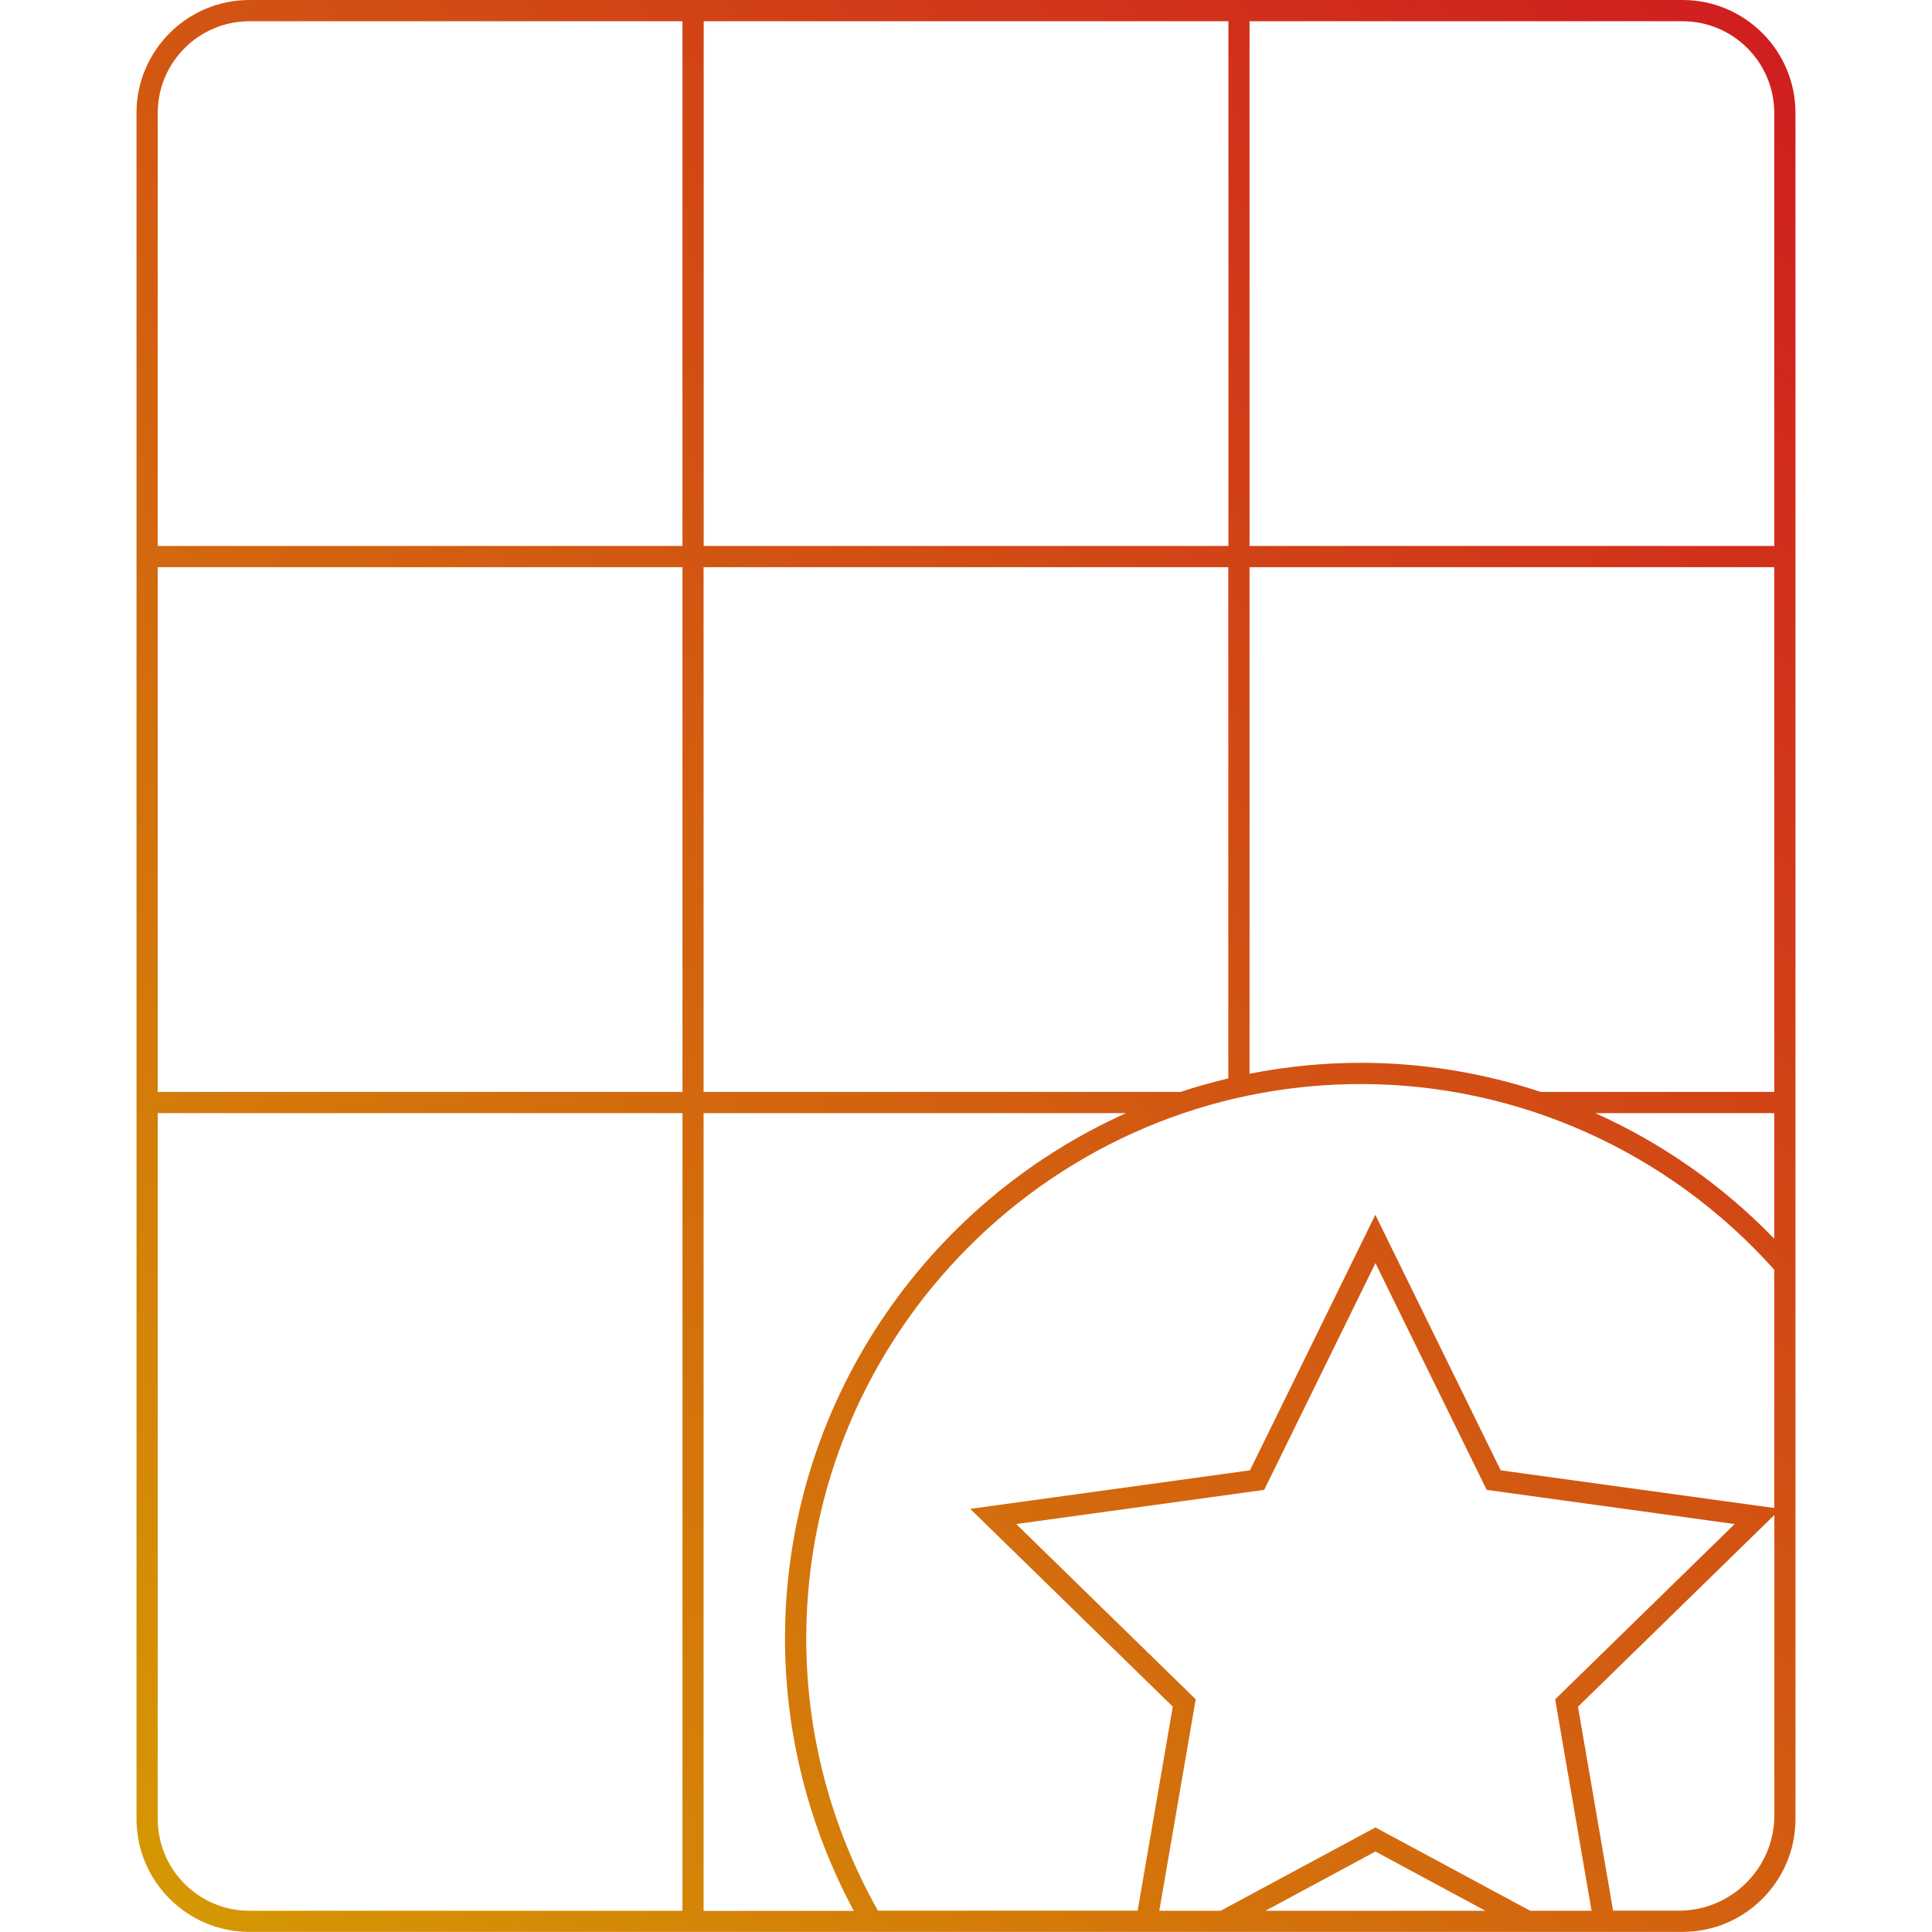
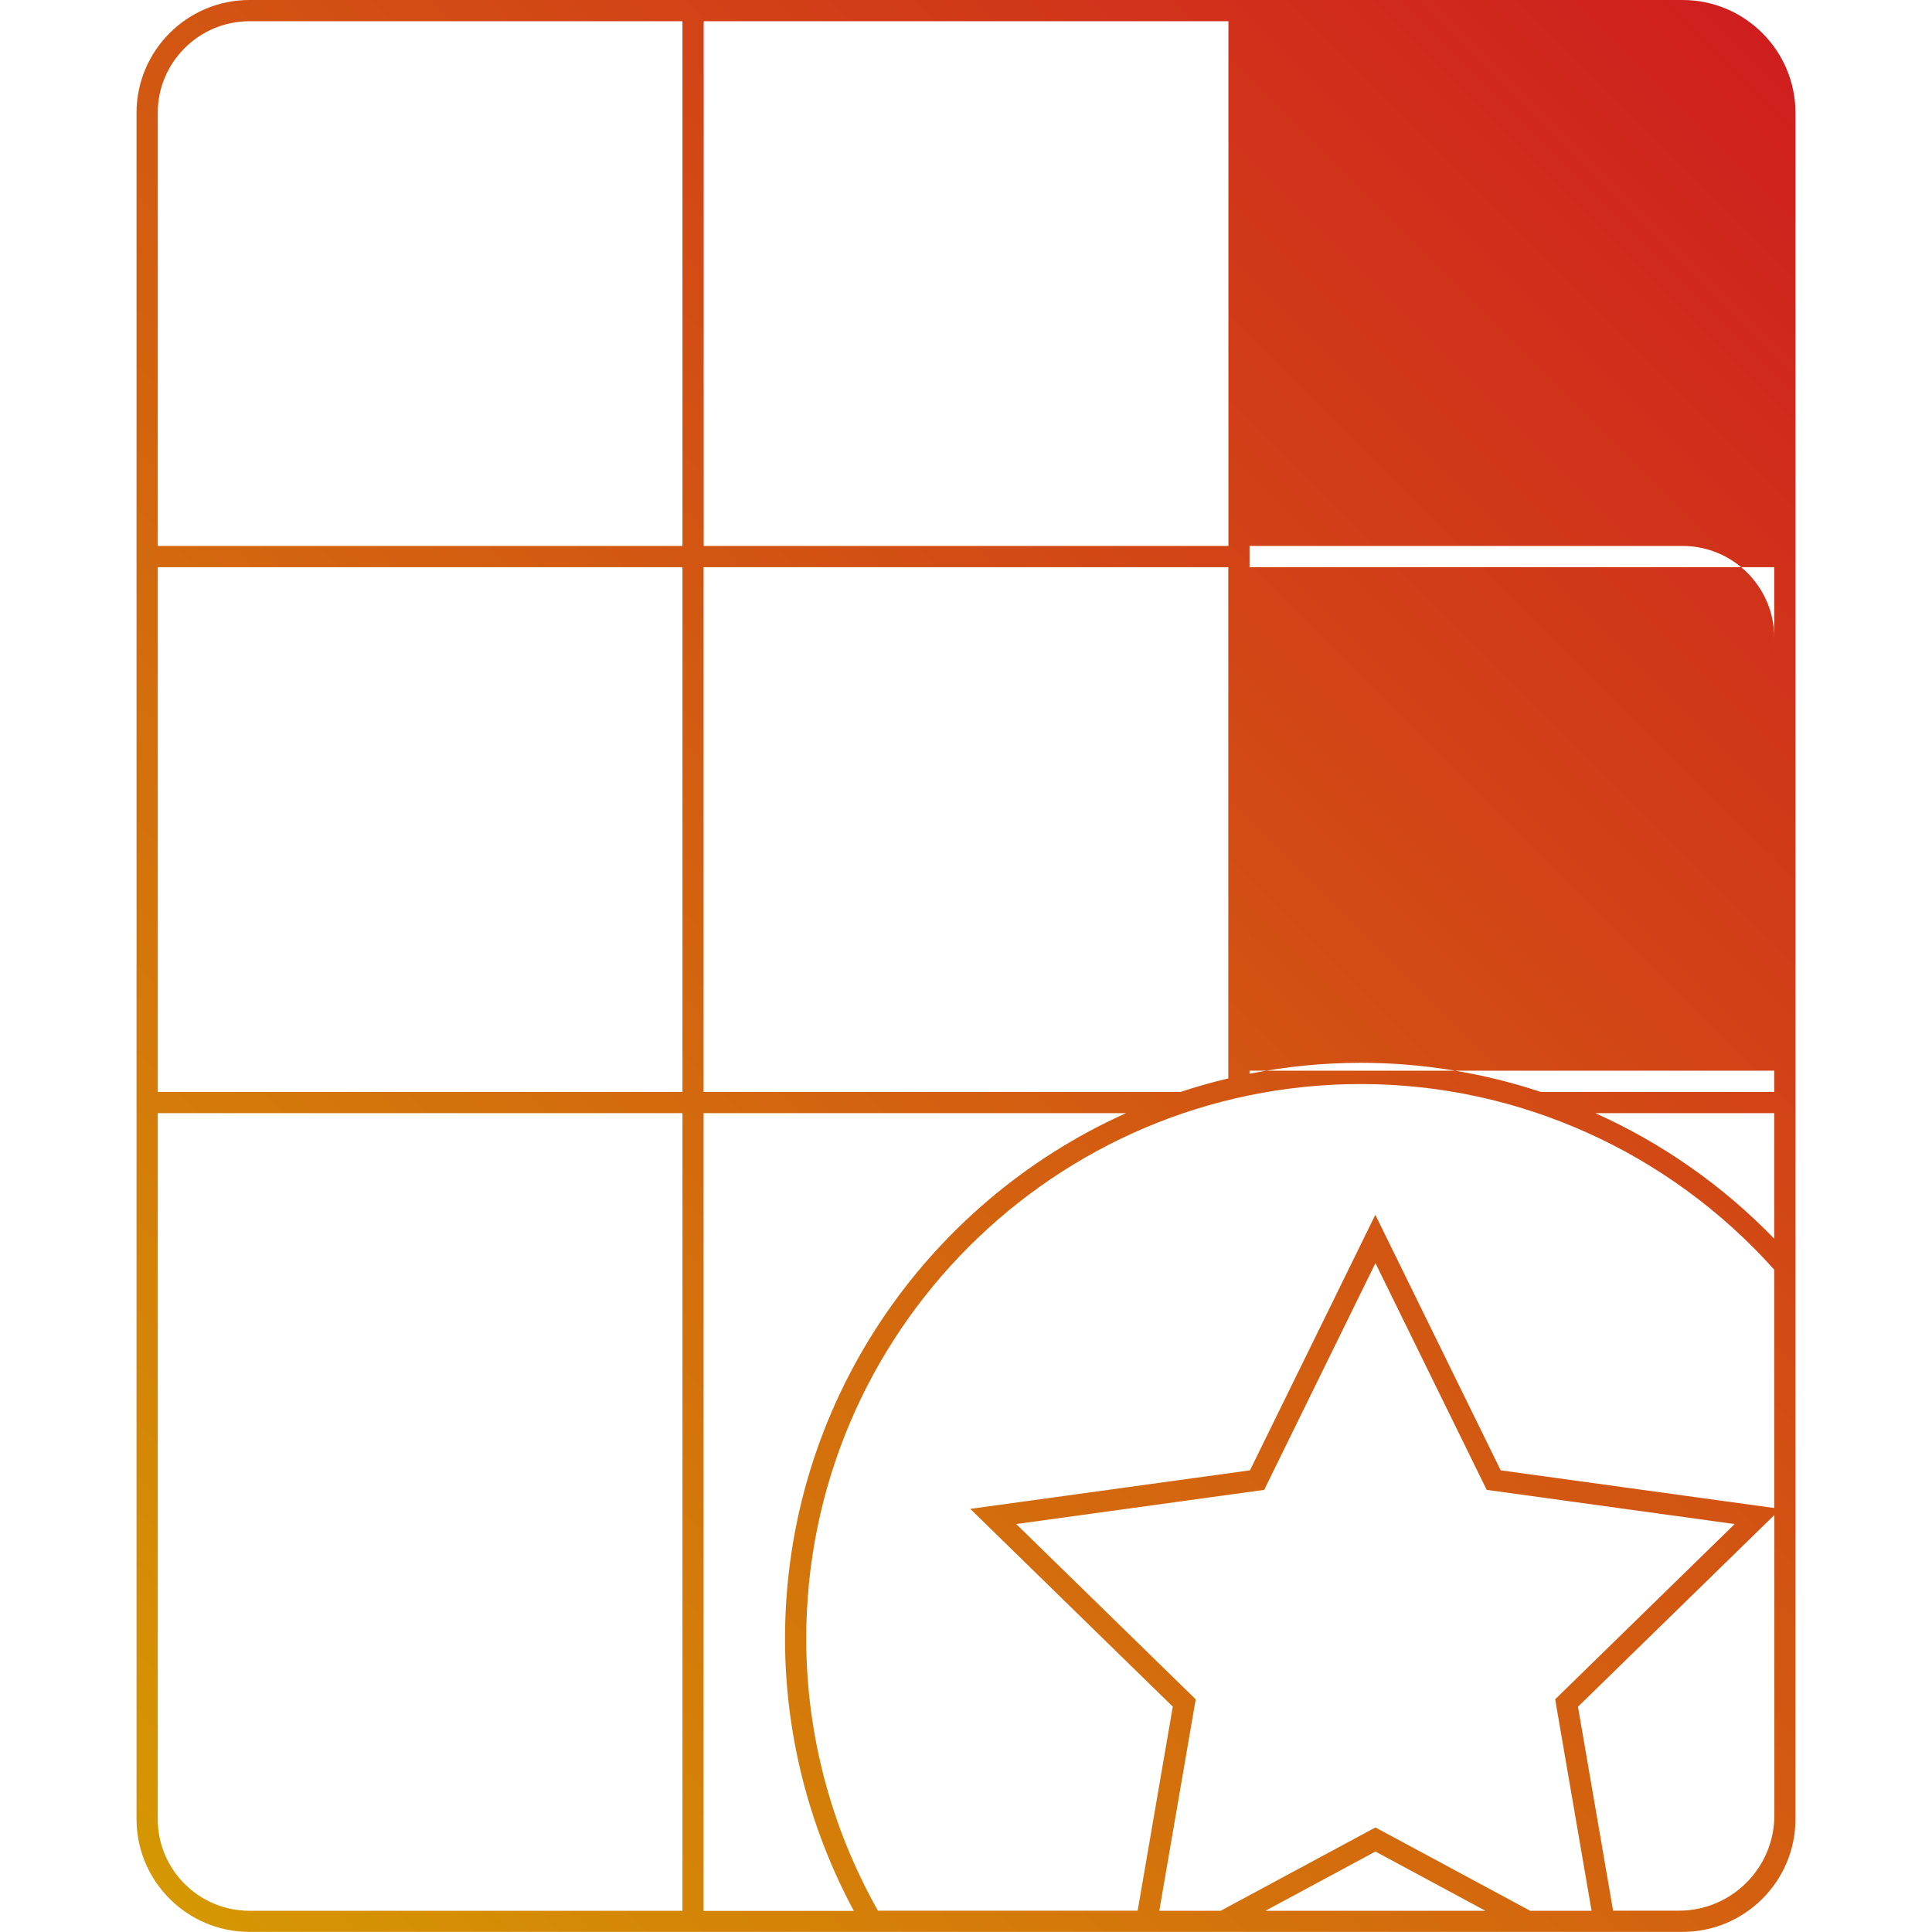
<svg xmlns="http://www.w3.org/2000/svg" id="Layer_1" data-name="Layer 1" viewBox="0 0 182 182">
  <defs>
    <style>
      .cls-1 {
        fill: url(#New_Gradient_Swatch_1);
        stroke-width: 0px;
      }
    </style>
    <linearGradient id="New_Gradient_Swatch_1" data-name="New Gradient Swatch 1" x1="9.55" y1="172.45" x2="172.45" y2="9.55" gradientUnits="userSpaceOnUse">
      <stop offset="0" stop-color="#d59703" />
      <stop offset="1" stop-color="#d01e1f" />
    </linearGradient>
  </defs>
-   <path class="cls-1" d="M158.5,0H23.5c-5.87,0-10.64,4.77-10.64,10.64v160.71c0,5.87,4.77,10.64,10.64,10.64h135c5.87,0,10.64-4.77,10.64-10.64V10.64c0-5.87-4.77-10.64-10.64-10.64ZM66.29,2h49.43v49.43h-49.43V2ZM115.71,101.59c-1.52.36-3.02.78-4.49,1.27h-44.94v-49.43h49.43v48.16ZM14.86,10.64c0-4.77,3.88-8.64,8.64-8.64h40.79v49.43H14.86V10.64ZM14.86,53.43h49.43v49.43H14.86v-49.43ZM64.29,180H23.5c-4.77,0-8.64-3.88-8.64-8.64v-66.5h49.43v75.14ZM66.29,104.86h39.79c-18.91,8.48-32.13,27.48-32.13,49.52,0,8.91,2.24,17.74,6.48,25.63h-14.15v-75.14ZM82.71,180c-4.43-7.84-6.76-16.68-6.76-25.63,0-28.81,23.44-52.25,52.25-52.25,14.83,0,29,6.37,38.94,17.49v22.45l-25.77-3.55-11.81-24.07-11.81,24.07-26.35,3.63,19.08,18.63-3.31,19.22h-24.47ZM119.21,180l10.36-5.58,10.36,5.58h-20.72ZM144.15,180l-14.58-7.85-14.58,7.85h-5.78l3.43-19.92-16.91-16.51,23.36-3.22,10.48-21.36,10.48,21.36,23.36,3.22-16.91,16.51,3.43,19.92h-5.78ZM151.96,180l-3.31-19.22,18.5-18.06v28.29c0,4.95-4.03,8.98-8.98,8.98h-6.2ZM167.14,116.69c-4.87-5.03-10.6-9.02-16.86-11.83h16.86v11.83ZM167.14,102.86h-22c-5.42-1.79-11.13-2.74-16.94-2.74-3.59,0-7.09.36-10.49,1.03v-47.72h49.43v49.43ZM117.71,51.43V2h40.79c4.77,0,8.64,3.88,8.64,8.64v40.79h-49.43Z" />
+   <path class="cls-1" d="M158.5,0H23.5c-5.87,0-10.64,4.77-10.64,10.64v160.71c0,5.87,4.77,10.64,10.64,10.64h135c5.87,0,10.64-4.77,10.64-10.64V10.64c0-5.87-4.77-10.64-10.64-10.64ZM66.29,2h49.43v49.43h-49.43V2ZM115.71,101.59c-1.52.36-3.02.78-4.49,1.27h-44.94v-49.43h49.43v48.16ZM14.86,10.64c0-4.77,3.88-8.64,8.64-8.64h40.79v49.43H14.86V10.64ZM14.86,53.43h49.43v49.43H14.86v-49.43ZM64.29,180H23.5c-4.77,0-8.64-3.88-8.64-8.64v-66.5h49.43v75.14ZM66.29,104.86h39.79c-18.91,8.48-32.13,27.48-32.13,49.52,0,8.91,2.24,17.74,6.48,25.63h-14.15v-75.14ZM82.71,180c-4.43-7.84-6.76-16.68-6.76-25.63,0-28.81,23.44-52.25,52.25-52.25,14.83,0,29,6.37,38.94,17.49v22.45l-25.77-3.55-11.81-24.07-11.81,24.07-26.35,3.63,19.08,18.63-3.31,19.22h-24.47ZM119.21,180l10.36-5.58,10.36,5.58h-20.72ZM144.15,180l-14.58-7.85-14.58,7.85h-5.78l3.43-19.92-16.91-16.51,23.36-3.22,10.48-21.36,10.48,21.36,23.36,3.22-16.91,16.51,3.43,19.92h-5.78ZM151.96,180l-3.31-19.22,18.5-18.06v28.29c0,4.95-4.03,8.98-8.98,8.98h-6.2ZM167.14,116.69c-4.87-5.03-10.6-9.02-16.86-11.83h16.86v11.83ZM167.14,102.86h-22c-5.42-1.79-11.13-2.74-16.94-2.74-3.59,0-7.09.36-10.49,1.03v-47.72h49.43v49.43ZM117.71,51.43h40.79c4.77,0,8.64,3.88,8.64,8.64v40.79h-49.43Z" />
</svg>